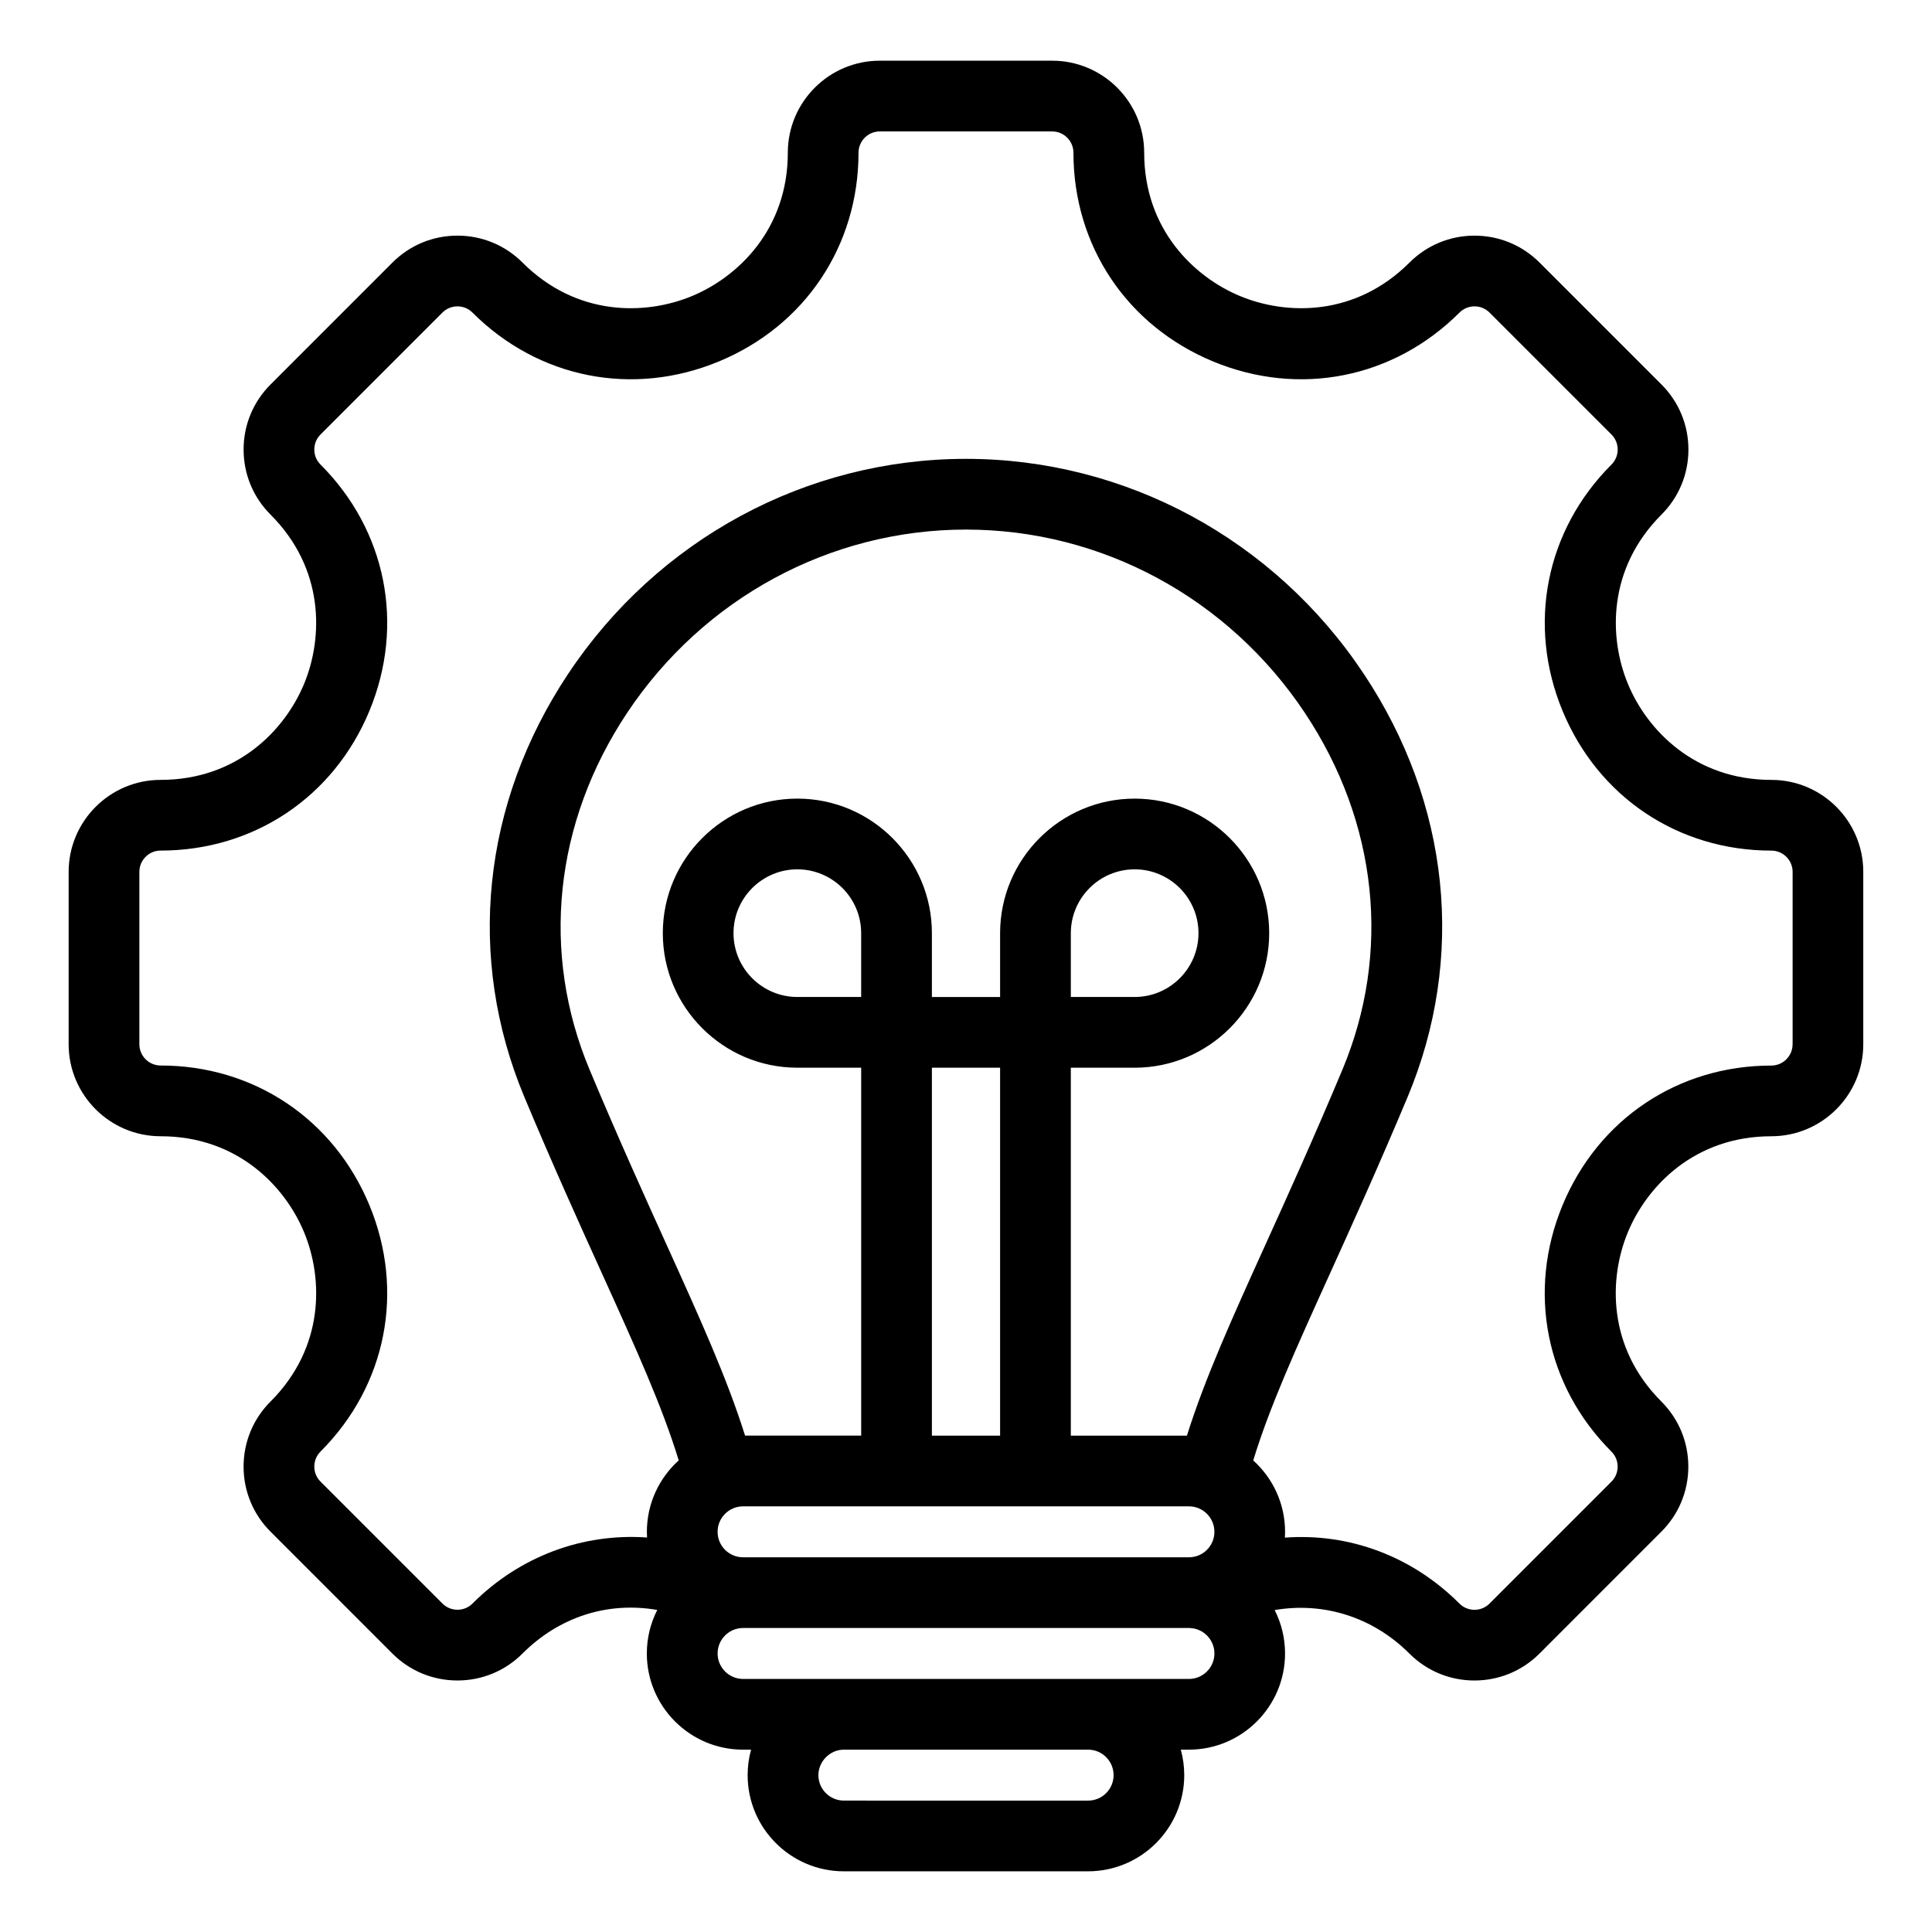
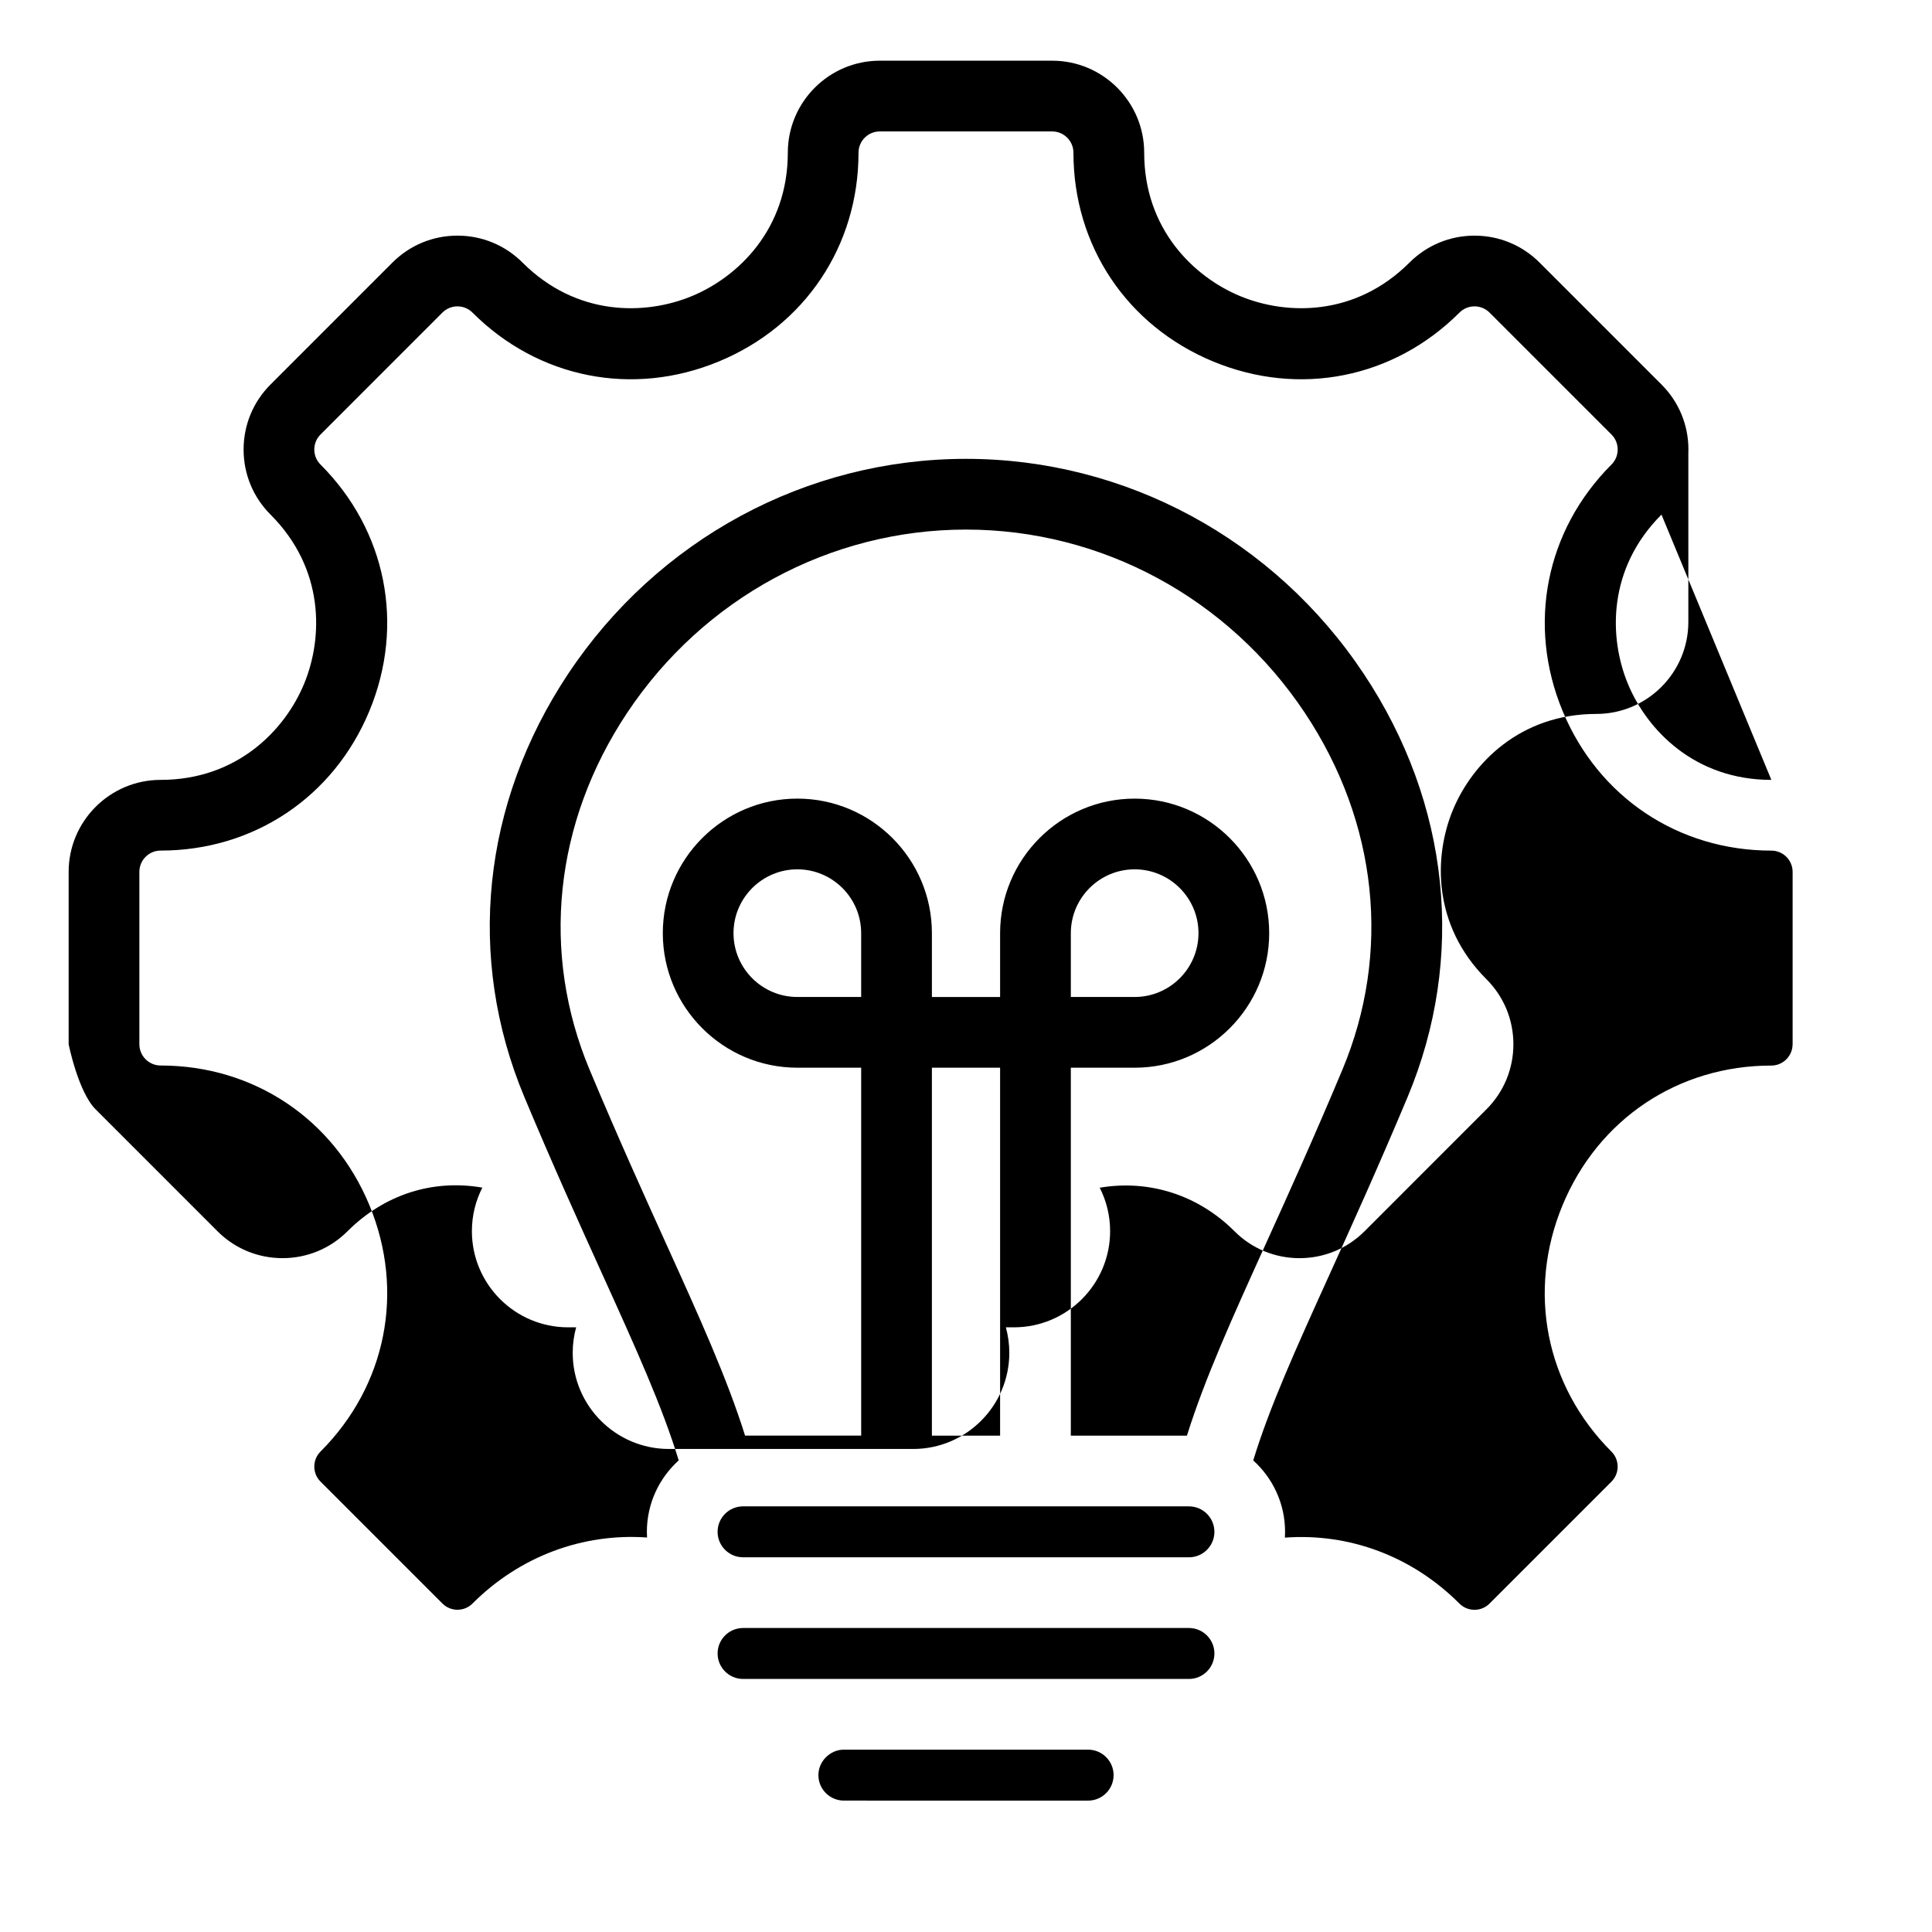
<svg xmlns="http://www.w3.org/2000/svg" fill="#000000" width="800px" height="800px" version="1.1" viewBox="144 144 512 512">
-   <path d="m613.43 350.68c-20.258 0-32.922-13.141-38.012-25.438-5.098-12.297-5.434-30.543 8.891-44.867 4.602-4.602 7.141-10.727 7.141-17.238 0-6.512-2.535-12.633-7.137-17.238l-32.309-32.309c-4.602-4.602-10.727-7.141-17.238-7.141s-12.633 2.535-17.238 7.137c-14.328 14.328-32.57 13.984-44.867 8.891-12.297-5.098-25.438-17.754-25.438-38.012 0-13.441-10.938-24.379-24.379-24.379h-45.684c-13.441 0-24.379 10.938-24.379 24.379 0 20.258-13.141 32.922-25.438 38.012-12.297 5.098-30.543 5.434-44.867-8.891-4.602-4.602-10.727-7.141-17.238-7.141s-12.633 2.535-17.238 7.141l-32.301 32.309c-4.602 4.602-7.141 10.727-7.141 17.238 0 6.512 2.535 12.633 7.137 17.238 14.32 14.32 13.984 32.57 8.891 44.867-5.098 12.297-17.754 25.438-38.012 25.438-13.441 0-24.379 10.938-24.379 24.379v45.684c0 13.441 10.938 24.379 24.379 24.379 20.258 0 32.922 13.141 38.012 25.438 5.098 12.297 5.434 30.543-8.891 44.867-4.602 4.602-7.141 10.727-7.141 17.238s2.535 12.633 7.137 17.238l32.301 32.309c4.602 4.602 10.727 7.137 17.238 7.137 6.512 0 12.633-2.535 17.234-7.137 9.742-9.742 22.582-13.832 35.723-11.555-1.77 3.469-2.769 7.383-2.769 11.535 0 14.055 11.434 25.488 25.488 25.488h2.141c-0.594 2.152-0.914 4.414-0.914 6.75 0 14.055 11.434 25.488 25.488 25.488h64.73c14.055 0 25.488-11.434 25.488-25.488 0-2.336-0.32-4.598-0.914-6.75h2.141c14.055 0 25.488-11.434 25.488-25.488 0-4.141-0.996-8.047-2.754-11.508 13.031-2.227 26.078 1.895 35.707 11.531 4.602 4.602 10.727 7.137 17.238 7.137 6.512 0 12.633-2.535 17.238-7.137l32.301-32.309c4.602-4.602 7.141-10.727 7.141-17.238 0-6.512-2.535-12.633-7.137-17.238-14.328-14.32-13.984-32.57-8.891-44.867 5.098-12.297 17.754-25.438 38.012-25.438 13.441 0 24.379-10.938 24.379-24.379v-45.684c0.016-13.445-10.922-24.379-24.359-24.379zm-279.26 199.27c0-3.723 3.027-6.75 6.75-6.75h118.16c3.723 0 6.75 3.027 6.75 6.75s-3.027 6.75-6.75 6.75l-118.16-0.004c-3.723 0-6.75-3.027-6.75-6.746zm38.047-141.74h-16.914c-9.324 0-16.914-7.59-16.914-16.914 0-9.324 7.59-16.914 16.914-16.914s16.914 7.59 16.914 16.914zm36.82 116.25h-18.074v-97.504h18.074zm49.512 0h-30.77v-97.504h16.914c19.66 0 35.656-15.996 35.656-35.656 0-19.66-15.996-35.656-35.656-35.656s-35.656 15.996-35.656 35.656v16.914h-18.074v-16.918c0-19.66-15.996-35.656-35.656-35.656-19.66 0-35.656 15.996-35.656 35.656s15.996 35.656 35.656 35.656h16.914v97.504h-30.77c-4.785-15.234-12.012-31.199-20.852-50.699-5.992-13.23-12.789-28.223-20.336-46.23-13.016-31.066-9.406-65.543 9.914-94.586 20.242-30.43 53.82-48.598 89.82-48.598s69.574 18.168 89.82 48.598c19.316 29.043 22.934 63.516 9.914 94.586-7.547 18.008-14.336 33-20.336 46.23-8.836 19.504-16.062 35.465-20.848 50.703zm-30.766-116.25v-16.914c0-9.324 7.59-16.914 16.914-16.914 9.324 0 16.914 7.59 16.914 16.914 0 9.324-7.59 16.914-16.914 16.914zm11.332 206.22c0 3.723-3.027 6.75-6.75 6.75l-64.73-0.004c-3.723 0-6.75-3.027-6.75-6.75 0-3.656 3.09-6.75 6.75-6.75h64.73c3.719 0.004 6.75 3.031 6.75 6.754zm19.969-25.492h-118.16c-3.723 0-6.75-3.027-6.75-6.75 0-3.723 3.027-6.75 6.75-6.75h118.16c3.723 0 6.75 3.027 6.75 6.75-0.004 3.723-3.031 6.75-6.75 6.75zm159.97-168.19c0 3.106-2.531 5.637-5.633 5.637-24.672 0-45.871 14.18-55.328 37.008s-4.492 47.848 12.953 65.297c1.066 1.066 1.648 2.477 1.648 3.984 0 1.508-0.586 2.918-1.648 3.984l-32.309 32.309c-1.066 1.066-2.477 1.648-3.984 1.648-1.508 0-2.918-0.586-3.984-1.648-12.602-12.602-29.227-18.727-46.258-17.48 0.031-0.504 0.047-1.012 0.047-1.527 0-7.504-3.258-14.258-8.438-18.93 4.375-14.297 11.23-29.438 20.336-49.527 6.047-13.348 12.898-28.469 20.551-46.723 15.48-36.957 11.258-77.855-11.598-112.21-23.715-35.676-63.129-56.969-105.41-56.969-42.285 0-81.695 21.293-105.42 56.957-22.855 34.352-27.078 75.25-11.598 112.21 7.644 18.258 14.5 33.383 20.551 46.723 9.105 20.09 15.961 35.23 20.336 49.527-5.18 4.672-8.438 11.426-8.438 18.93 0 0.504 0.02 1.008 0.047 1.508-17.031-1.203-33.723 4.969-46.258 17.496-1.066 1.066-2.477 1.648-3.984 1.648s-2.922-0.586-3.984-1.648l-32.309-32.309c-1.066-1.066-1.648-2.477-1.648-3.984 0-1.508 0.586-2.918 1.648-3.984 17.445-17.445 22.41-42.469 12.953-65.297s-30.652-37.008-55.328-37.008c-3.106 0-5.633-2.531-5.633-5.637v-45.684c0-3.106 2.531-5.637 5.633-5.637 24.672 0 45.871-14.18 55.328-37.008s4.492-47.848-12.953-65.289c-1.066-1.066-1.648-2.477-1.648-3.984 0-1.508 0.586-2.918 1.648-3.984l32.301-32.309c1.066-1.066 2.477-1.648 3.984-1.648 1.508 0 2.918 0.586 3.984 1.648 17.445 17.445 42.469 22.41 65.297 12.953 22.828-9.457 37.008-30.66 37.008-55.328 0-3.106 2.531-5.633 5.637-5.633h45.684c3.106 0 5.637 2.531 5.637 5.633 0 24.672 14.18 45.871 37.008 55.328 22.828 9.457 47.848 4.492 65.297-12.953 1.066-1.066 2.477-1.648 3.984-1.648 1.508 0 2.918 0.586 3.984 1.648l32.309 32.309c1.066 1.066 1.648 2.477 1.648 3.984 0 1.508-0.586 2.918-1.648 3.984-17.445 17.445-22.41 42.469-12.953 65.297 9.457 22.828 30.66 37.008 55.328 37.008 3.106 0 5.633 2.531 5.633 5.637v45.691z" />
+   <path d="m613.43 350.68c-20.258 0-32.922-13.141-38.012-25.438-5.098-12.297-5.434-30.543 8.891-44.867 4.602-4.602 7.141-10.727 7.141-17.238 0-6.512-2.535-12.633-7.137-17.238l-32.309-32.309c-4.602-4.602-10.727-7.141-17.238-7.141s-12.633 2.535-17.238 7.137c-14.328 14.328-32.57 13.984-44.867 8.891-12.297-5.098-25.438-17.754-25.438-38.012 0-13.441-10.938-24.379-24.379-24.379h-45.684c-13.441 0-24.379 10.938-24.379 24.379 0 20.258-13.141 32.922-25.438 38.012-12.297 5.098-30.543 5.434-44.867-8.891-4.602-4.602-10.727-7.141-17.238-7.141s-12.633 2.535-17.238 7.141l-32.301 32.309c-4.602 4.602-7.141 10.727-7.141 17.238 0 6.512 2.535 12.633 7.137 17.238 14.32 14.32 13.984 32.57 8.891 44.867-5.098 12.297-17.754 25.438-38.012 25.438-13.441 0-24.379 10.938-24.379 24.379v45.684s2.535 12.633 7.137 17.238l32.301 32.309c4.602 4.602 10.727 7.137 17.238 7.137 6.512 0 12.633-2.535 17.234-7.137 9.742-9.742 22.582-13.832 35.723-11.555-1.77 3.469-2.769 7.383-2.769 11.535 0 14.055 11.434 25.488 25.488 25.488h2.141c-0.594 2.152-0.914 4.414-0.914 6.75 0 14.055 11.434 25.488 25.488 25.488h64.73c14.055 0 25.488-11.434 25.488-25.488 0-2.336-0.32-4.598-0.914-6.75h2.141c14.055 0 25.488-11.434 25.488-25.488 0-4.141-0.996-8.047-2.754-11.508 13.031-2.227 26.078 1.895 35.707 11.531 4.602 4.602 10.727 7.137 17.238 7.137 6.512 0 12.633-2.535 17.238-7.137l32.301-32.309c4.602-4.602 7.141-10.727 7.141-17.238 0-6.512-2.535-12.633-7.137-17.238-14.328-14.32-13.984-32.57-8.891-44.867 5.098-12.297 17.754-25.438 38.012-25.438 13.441 0 24.379-10.938 24.379-24.379v-45.684c0.016-13.445-10.922-24.379-24.359-24.379zm-279.26 199.27c0-3.723 3.027-6.75 6.75-6.75h118.16c3.723 0 6.75 3.027 6.75 6.75s-3.027 6.75-6.75 6.75l-118.16-0.004c-3.723 0-6.75-3.027-6.75-6.746zm38.047-141.74h-16.914c-9.324 0-16.914-7.59-16.914-16.914 0-9.324 7.59-16.914 16.914-16.914s16.914 7.59 16.914 16.914zm36.82 116.25h-18.074v-97.504h18.074zm49.512 0h-30.77v-97.504h16.914c19.66 0 35.656-15.996 35.656-35.656 0-19.66-15.996-35.656-35.656-35.656s-35.656 15.996-35.656 35.656v16.914h-18.074v-16.918c0-19.66-15.996-35.656-35.656-35.656-19.66 0-35.656 15.996-35.656 35.656s15.996 35.656 35.656 35.656h16.914v97.504h-30.77c-4.785-15.234-12.012-31.199-20.852-50.699-5.992-13.23-12.789-28.223-20.336-46.23-13.016-31.066-9.406-65.543 9.914-94.586 20.242-30.43 53.82-48.598 89.82-48.598s69.574 18.168 89.82 48.598c19.316 29.043 22.934 63.516 9.914 94.586-7.547 18.008-14.336 33-20.336 46.23-8.836 19.504-16.062 35.465-20.848 50.703zm-30.766-116.25v-16.914c0-9.324 7.59-16.914 16.914-16.914 9.324 0 16.914 7.59 16.914 16.914 0 9.324-7.59 16.914-16.914 16.914zm11.332 206.22c0 3.723-3.027 6.75-6.75 6.75l-64.73-0.004c-3.723 0-6.75-3.027-6.75-6.75 0-3.656 3.09-6.75 6.75-6.75h64.73c3.719 0.004 6.75 3.031 6.75 6.754zm19.969-25.492h-118.16c-3.723 0-6.75-3.027-6.75-6.75 0-3.723 3.027-6.75 6.75-6.75h118.16c3.723 0 6.75 3.027 6.75 6.75-0.004 3.723-3.031 6.75-6.75 6.75zm159.97-168.19c0 3.106-2.531 5.637-5.633 5.637-24.672 0-45.871 14.18-55.328 37.008s-4.492 47.848 12.953 65.297c1.066 1.066 1.648 2.477 1.648 3.984 0 1.508-0.586 2.918-1.648 3.984l-32.309 32.309c-1.066 1.066-2.477 1.648-3.984 1.648-1.508 0-2.918-0.586-3.984-1.648-12.602-12.602-29.227-18.727-46.258-17.48 0.031-0.504 0.047-1.012 0.047-1.527 0-7.504-3.258-14.258-8.438-18.93 4.375-14.297 11.23-29.438 20.336-49.527 6.047-13.348 12.898-28.469 20.551-46.723 15.48-36.957 11.258-77.855-11.598-112.21-23.715-35.676-63.129-56.969-105.41-56.969-42.285 0-81.695 21.293-105.42 56.957-22.855 34.352-27.078 75.25-11.598 112.21 7.644 18.258 14.5 33.383 20.551 46.723 9.105 20.09 15.961 35.23 20.336 49.527-5.18 4.672-8.438 11.426-8.438 18.93 0 0.504 0.02 1.008 0.047 1.508-17.031-1.203-33.723 4.969-46.258 17.496-1.066 1.066-2.477 1.648-3.984 1.648s-2.922-0.586-3.984-1.648l-32.309-32.309c-1.066-1.066-1.648-2.477-1.648-3.984 0-1.508 0.586-2.918 1.648-3.984 17.445-17.445 22.41-42.469 12.953-65.297s-30.652-37.008-55.328-37.008c-3.106 0-5.633-2.531-5.633-5.637v-45.684c0-3.106 2.531-5.637 5.633-5.637 24.672 0 45.871-14.18 55.328-37.008s4.492-47.848-12.953-65.289c-1.066-1.066-1.648-2.477-1.648-3.984 0-1.508 0.586-2.918 1.648-3.984l32.301-32.309c1.066-1.066 2.477-1.648 3.984-1.648 1.508 0 2.918 0.586 3.984 1.648 17.445 17.445 42.469 22.41 65.297 12.953 22.828-9.457 37.008-30.66 37.008-55.328 0-3.106 2.531-5.633 5.637-5.633h45.684c3.106 0 5.637 2.531 5.637 5.633 0 24.672 14.18 45.871 37.008 55.328 22.828 9.457 47.848 4.492 65.297-12.953 1.066-1.066 2.477-1.648 3.984-1.648 1.508 0 2.918 0.586 3.984 1.648l32.309 32.309c1.066 1.066 1.648 2.477 1.648 3.984 0 1.508-0.586 2.918-1.648 3.984-17.445 17.445-22.41 42.469-12.953 65.297 9.457 22.828 30.66 37.008 55.328 37.008 3.106 0 5.633 2.531 5.633 5.637v45.691z" />
</svg>